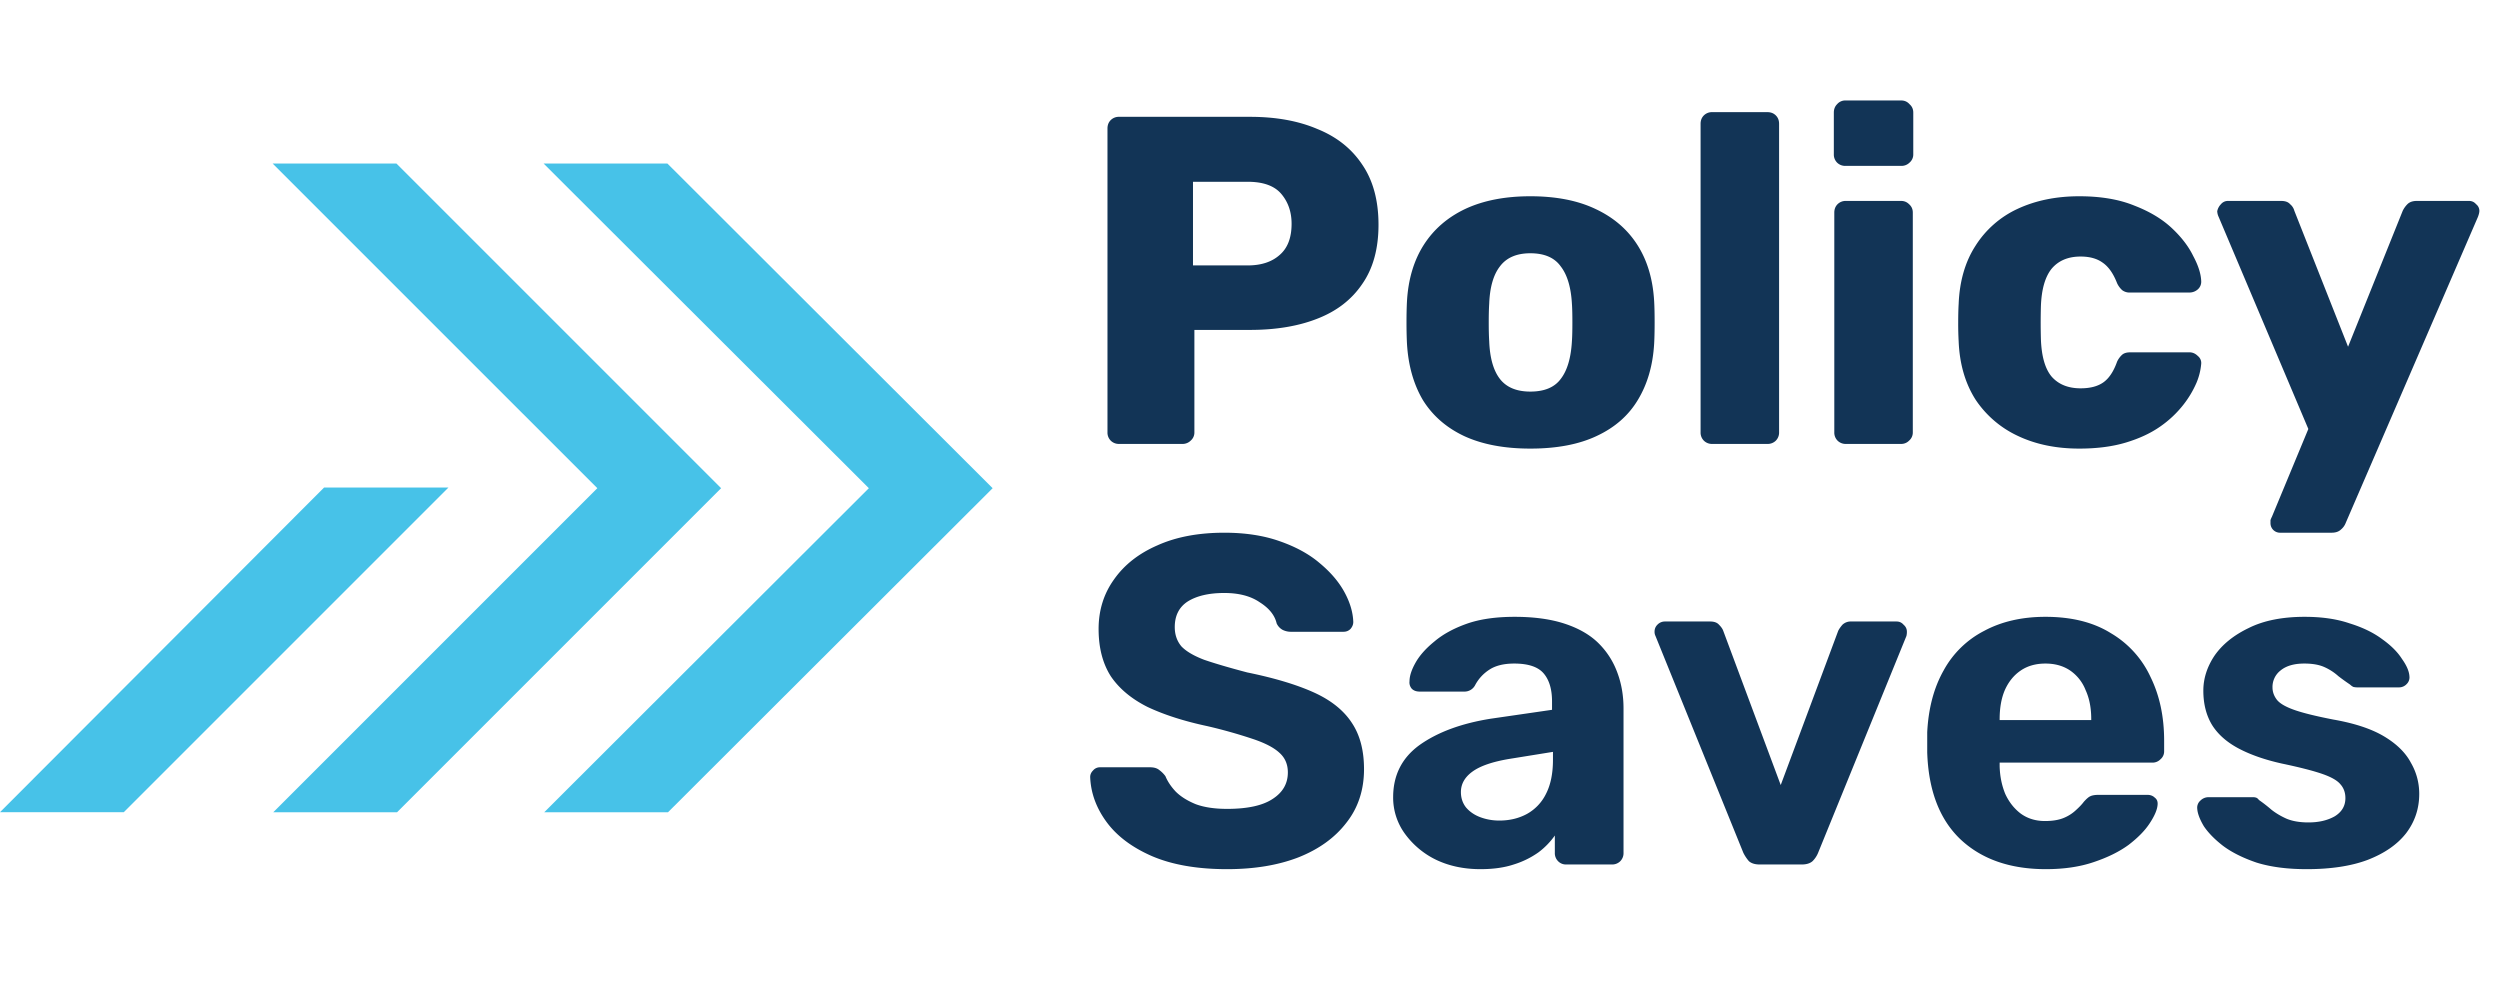
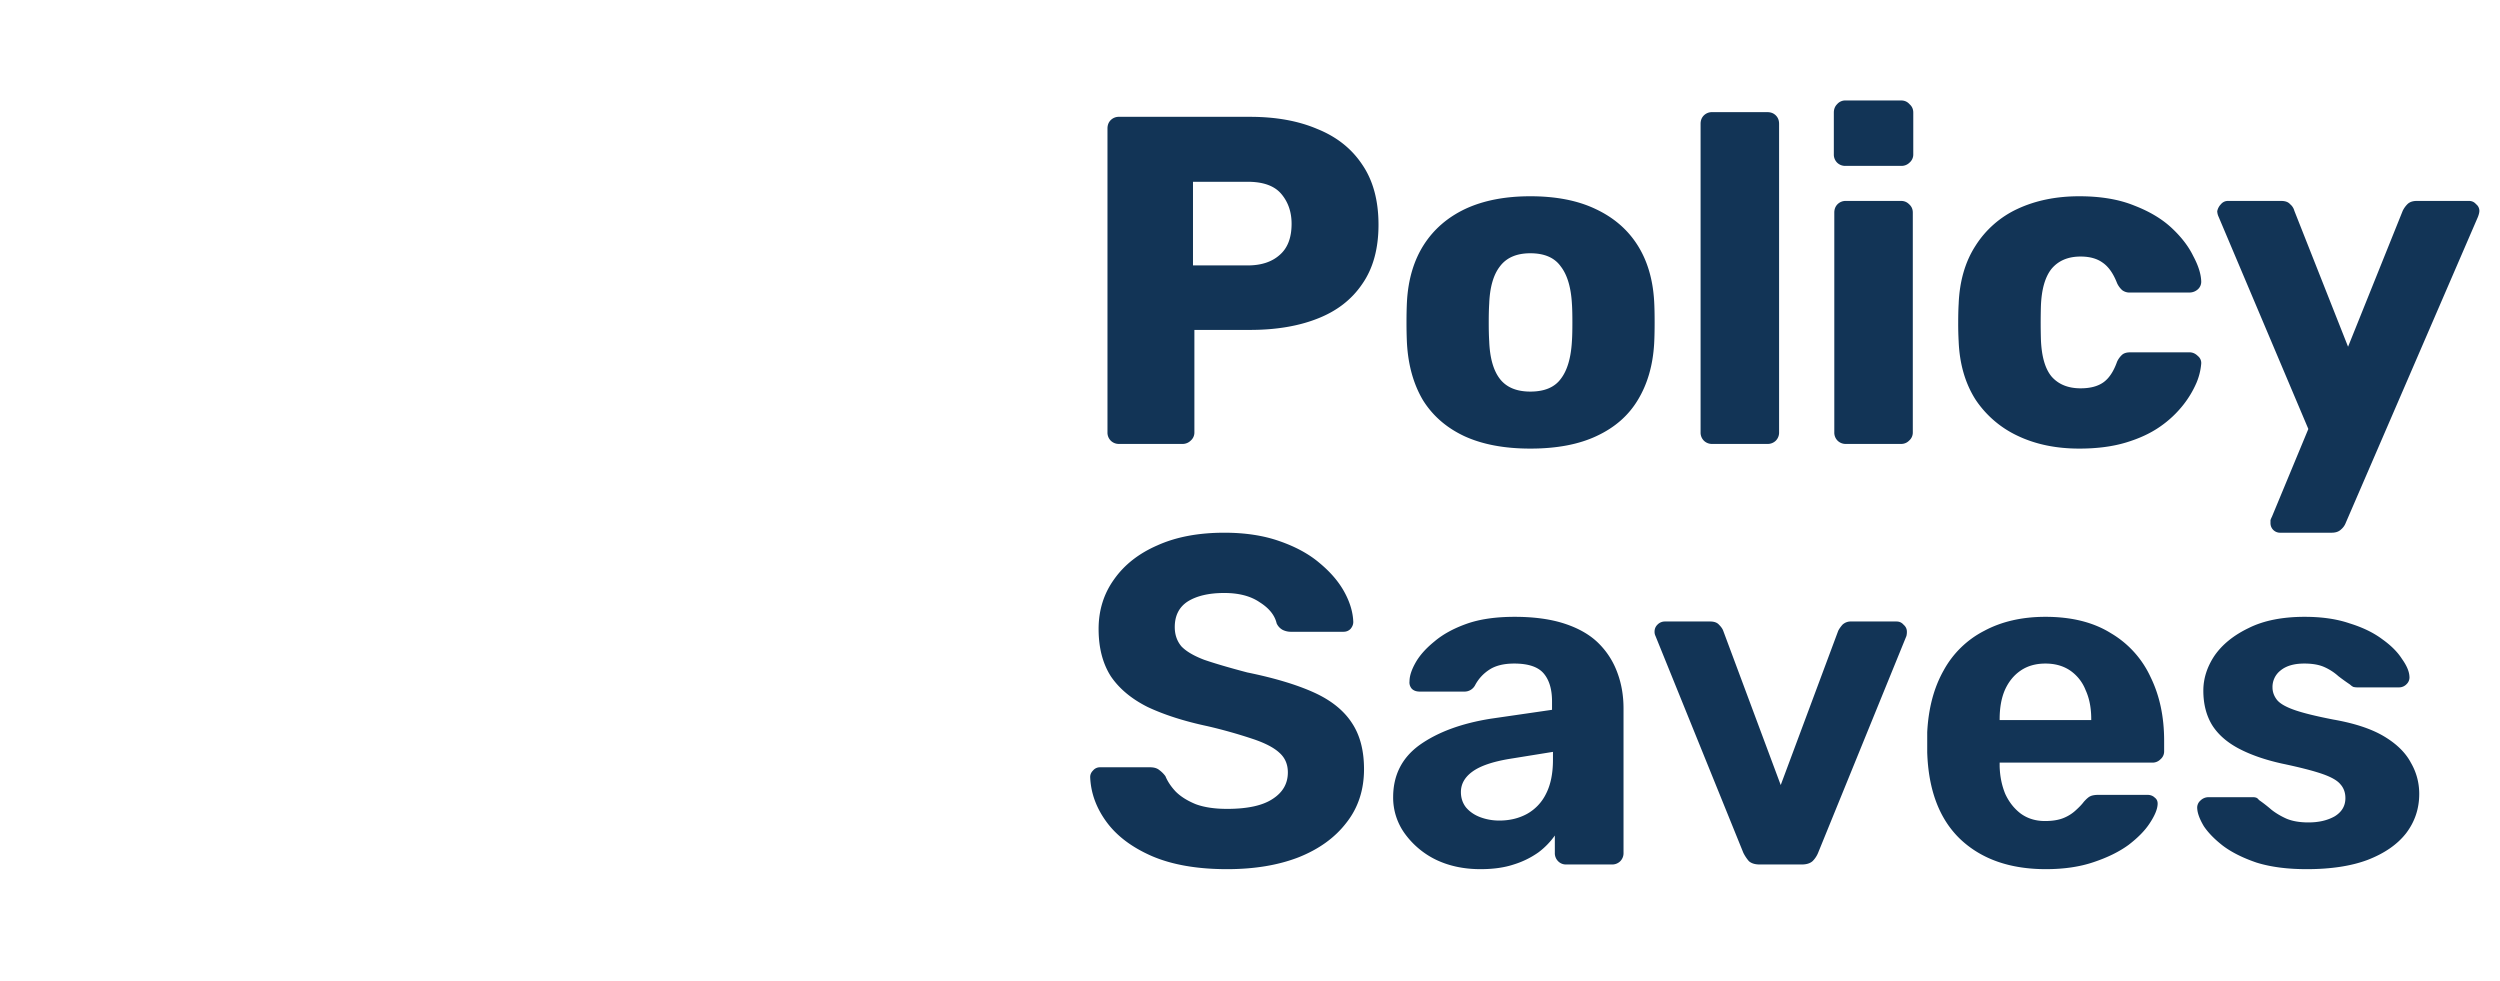
<svg xmlns="http://www.w3.org/2000/svg" width="107" height="42" fill="none">
-   <path d="M5.298 34.762l13.895-13.895H13.87L0 34.762h5.298z" fill="#47C2E8" />
-   <path d="M11.695 34.765h5.299l13.87-13.87L16.968 7H11.67l13.896 13.895-13.87 13.87z" fill="#47C2E8" />
-   <path d="M23.292 34.765h5.298l13.895-13.87L28.565 7h-5.298l13.92 13.895-13.895 13.87z" fill="#47C2E8" />
  <path d="M47.9 19a.487.487 0 01-.36-.14.487.487 0 01-.14-.36v-13c0-.147.047-.267.14-.36A.487.487 0 0147.9 5h5.6c1.107 0 2.067.173 2.88.52.827.333 1.467.84 1.92 1.52.467.68.7 1.54.7 2.58 0 1.027-.233 1.873-.7 2.54-.453.667-1.093 1.16-1.92 1.48-.813.32-1.773.48-2.88.48h-2.38v4.38a.456.456 0 01-.16.36.487.487 0 01-.36.14h-2.7zm3.16-7.64h2.34c.573 0 1.027-.147 1.36-.44.347-.293.52-.74.52-1.34 0-.507-.147-.933-.44-1.28-.293-.347-.773-.52-1.44-.52h-2.34v3.58zm14.438 7.84c-1.12 0-2.066-.18-2.84-.54-.76-.36-1.346-.873-1.76-1.54-.4-.68-.626-1.487-.68-2.42-.013-.267-.02-.567-.02-.9 0-.347.007-.647.02-.9.054-.947.294-1.753.72-2.42.427-.667 1.02-1.18 1.78-1.54.774-.36 1.7-.54 2.78-.54 1.094 0 2.02.18 2.78.54.774.36 1.374.873 1.8 1.54.427.667.667 1.473.72 2.42.014.253.02.553.02.9 0 .333-.006.633-.02.9-.053.933-.286 1.74-.7 2.42-.4.667-.986 1.18-1.76 1.54-.76.36-1.706.54-2.84.54zm0-2.44c.6 0 1.034-.18 1.3-.54.28-.36.44-.9.48-1.62.014-.2.02-.467.02-.8s-.006-.6-.02-.8c-.04-.707-.2-1.24-.48-1.6-.266-.373-.7-.56-1.3-.56-.586 0-1.02.187-1.3.56-.28.36-.433.893-.46 1.6-.013.2-.02.467-.02.8s.007.6.02.8c.027.72.18 1.26.46 1.62.28.36.714.54 1.3.54zM73.285 19a.487.487 0 01-.36-.14.487.487 0 01-.14-.36V5.3c0-.147.047-.267.14-.36a.487.487 0 01.36-.14h2.36c.147 0 .267.047.36.14.094.093.14.213.14.36v13.2a.487.487 0 01-.14.36.488.488 0 01-.36.14h-2.36zm5.723 0a.488.488 0 01-.36-.14.487.487 0 01-.14-.36V9.1c0-.147.047-.267.14-.36a.488.488 0 01.36-.14h2.36c.133 0 .247.047.34.14.107.093.16.213.16.36v9.4a.456.456 0 01-.16.36.463.463 0 01-.34.14h-2.36zm-.02-11.9a.488.488 0 01-.36-.14.487.487 0 01-.14-.36V4.82c0-.147.047-.267.14-.36a.457.457 0 01.36-.16h2.38c.147 0 .267.053.36.16.107.093.16.213.16.36V6.6a.456.456 0 01-.16.36.487.487 0 01-.36.14h-2.38zm10.003 12.1c-.986 0-1.86-.18-2.62-.54a4.41 4.41 0 01-1.82-1.56c-.44-.693-.68-1.52-.72-2.48a13.16 13.16 0 01-.02-.8c0-.333.007-.607.02-.82.04-.973.28-1.8.72-2.48a4.229 4.229 0 011.8-1.58c.774-.36 1.654-.54 2.64-.54.92 0 1.707.133 2.36.4.654.253 1.187.573 1.6.96.414.387.72.787.92 1.2.214.4.327.753.34 1.06a.432.432 0 01-.14.36.533.533 0 01-.36.14h-2.54a.517.517 0 01-.34-.1.92.92 0 01-.22-.3c-.16-.413-.366-.707-.62-.88-.24-.173-.553-.26-.94-.26-.533 0-.946.173-1.24.52-.28.347-.433.88-.46 1.6a24.984 24.984 0 000 1.42c.027.733.18 1.267.46 1.6.294.333.707.5 1.24.5.414 0 .74-.087.98-.26.24-.173.434-.467.58-.88a.92.92 0 01.22-.3c.08-.067.194-.1.34-.1h2.54c.134 0 .254.053.36.16a.38.38 0 01.14.34 2.69 2.69 0 01-.2.8 4.24 4.24 0 01-.56.94 4.543 4.543 0 01-1 .94c-.4.28-.886.507-1.46.68-.573.173-1.24.26-2 .26zm8.606 3.6a.407.407 0 01-.42-.42v-.12a.992.992 0 01.06-.14l1.56-3.76-3.84-9.08a.63.63 0 01-.06-.24c.026-.12.08-.22.16-.3a.38.38 0 01.3-.14h2.28c.173 0 .3.047.38.14a.54.54 0 01.18.28l2.3 5.82 2.34-5.82c.053-.107.12-.2.2-.28.093-.093.226-.14.4-.14h2.24c.12 0 .22.047.3.14a.36.36 0 01.14.28c0 .067-.02.153-.06.26l-5.66 13.1a.684.684 0 01-.2.28c-.094.093-.227.14-.4.14h-2.2zM52.52 37.2c-1.28 0-2.353-.187-3.22-.56-.853-.373-1.5-.86-1.94-1.46-.44-.6-.673-1.24-.7-1.92 0-.107.04-.2.12-.28a.38.38 0 01.3-.14h2.14c.173 0 .307.04.4.12.093.067.18.153.26.26.093.227.24.447.44.66.213.213.5.393.86.54.36.133.807.2 1.34.2.867 0 1.513-.14 1.94-.42.44-.28.66-.66.66-1.14 0-.347-.12-.627-.36-.84-.227-.213-.593-.407-1.1-.58a21.4 21.4 0 00-1.98-.56c-1-.213-1.853-.487-2.56-.82-.693-.347-1.22-.787-1.58-1.32-.347-.547-.52-1.22-.52-2.02s.22-1.507.66-2.12c.44-.627 1.06-1.113 1.86-1.46.8-.36 1.753-.54 2.86-.54.893 0 1.68.12 2.36.36.693.24 1.267.553 1.72.94.467.387.82.8 1.06 1.24.24.44.367.867.38 1.28 0 .107-.04.207-.12.3-.08.08-.18.12-.3.12h-2.24a.794.794 0 01-.36-.08.595.595 0 01-.26-.28c-.08-.347-.32-.647-.72-.9-.387-.267-.893-.4-1.52-.4-.653 0-1.173.12-1.56.36-.373.24-.56.607-.56 1.1 0 .32.093.593.28.82.2.213.527.407.98.58.467.16 1.08.34 1.84.54 1.173.24 2.127.527 2.86.86.733.333 1.273.767 1.62 1.3.347.52.52 1.18.52 1.98 0 .893-.253 1.66-.76 2.3-.493.64-1.18 1.133-2.06 1.48-.867.333-1.88.5-3.04.5zm10.847 0c-.707 0-1.34-.133-1.9-.4a3.575 3.575 0 01-1.34-1.12 2.621 2.621 0 01-.5-1.56c0-.947.38-1.693 1.14-2.24.773-.547 1.786-.92 3.04-1.12l2.62-.38v-.36c0-.52-.12-.92-.36-1.2-.24-.28-.66-.42-1.26-.42-.44 0-.794.087-1.06.26-.267.173-.474.4-.62.68a.51.51 0 01-.46.26h-1.9c-.147 0-.26-.04-.34-.12a.404.404 0 01-.1-.32c0-.227.087-.493.26-.8.173-.307.44-.607.8-.9.36-.307.82-.56 1.38-.76.56-.2 1.246-.3 2.06-.3.84 0 1.56.1 2.16.3.6.2 1.08.48 1.44.84.36.36.626.78.8 1.26.173.467.26.973.26 1.52v6.18a.487.487 0 01-.14.36.488.488 0 01-.36.14h-1.96a.463.463 0 01-.34-.14.487.487 0 01-.14-.36v-.74a3.229 3.229 0 01-.7.72 3.744 3.744 0 01-1.06.52c-.4.133-.874.2-1.42.2zm.8-2.08c.44 0 .833-.093 1.18-.28a1.97 1.97 0 00.82-.86c.2-.387.3-.873.3-1.46v-.34l-1.86.3c-.72.12-1.247.3-1.58.54-.334.24-.5.533-.5.88 0 .253.073.473.22.66.16.187.367.327.62.42.253.093.52.14.8.14zM75.315 37c-.2 0-.353-.047-.46-.14a1.698 1.698 0 01-.24-.36l-3.76-9.28a.396.396 0 01-.04-.18c0-.12.04-.22.12-.3a.44.44 0 01.32-.14h1.94c.173 0 .3.047.38.14.093.093.153.18.18.26l2.46 6.6 2.46-6.6c.04-.08.1-.167.18-.26a.514.514 0 01.38-.14h1.94c.12 0 .22.047.3.14.093.08.14.18.14.3a.745.745 0 01-.02.18l-3.78 9.28a1.065 1.065 0 01-.24.36c-.107.093-.26.14-.46.14h-1.8zm12.25.2c-1.534 0-2.754-.427-3.66-1.28-.894-.853-1.368-2.093-1.42-3.72v-.86c.052-1.027.286-1.907.7-2.64a4.113 4.113 0 011.74-1.7c.746-.4 1.62-.6 2.62-.6 1.12 0 2.052.233 2.8.7a4.221 4.221 0 011.7 1.88c.386.787.58 1.693.58 2.72v.46a.436.436 0 01-.16.34.463.463 0 01-.34.14h-6.54v.16c.012.427.092.82.24 1.18.16.347.38.627.66.84.292.213.64.32 1.04.32.332 0 .606-.047.82-.14a1.7 1.7 0 00.52-.34c.146-.133.252-.247.32-.34.12-.133.212-.213.28-.24.08-.04.2-.06.36-.06h2.08c.132 0 .24.04.32.12.092.067.132.167.12.3-.014.213-.128.48-.34.8-.2.307-.5.613-.9.92-.4.293-.9.54-1.5.74-.588.2-1.268.3-2.04.3zm-1.98-6.38h3.92v-.04c0-.48-.08-.893-.24-1.24a1.816 1.816 0 00-.66-.84c-.294-.2-.648-.3-1.06-.3-.414 0-.768.1-1.06.3-.294.2-.52.48-.68.84-.148.347-.22.76-.22 1.24v.04zm13.138 6.38c-.826 0-1.54-.093-2.14-.28-.586-.2-1.066-.44-1.44-.72-.36-.28-.633-.56-.82-.84-.173-.293-.266-.54-.28-.74a.403.403 0 01.14-.36.489.489 0 01.32-.14h1.94c.04 0 .08.007.12.02.04.013.08.047.12.1.174.12.354.26.54.42.187.147.4.273.64.38.254.107.567.16.94.16.44 0 .814-.087 1.12-.26.307-.187.46-.447.46-.78 0-.24-.073-.44-.22-.6-.133-.16-.393-.307-.78-.44-.386-.133-.96-.28-1.72-.44-.72-.16-1.333-.373-1.84-.64-.506-.267-.886-.6-1.14-1-.253-.413-.38-.907-.38-1.48 0-.52.16-1.02.48-1.5.334-.48.82-.873 1.46-1.18.64-.32 1.44-.48 2.4-.48.734 0 1.374.093 1.92.28.56.173 1.027.4 1.4.68.374.267.654.547.84.84.2.28.307.527.32.74a.398.398 0 01-.12.34.44.44 0 01-.32.14h-1.78a.753.753 0 01-.18-.02.54.54 0 01-.14-.1 9.43 9.43 0 01-.5-.36 2.294 2.294 0 00-.58-.38c-.226-.107-.52-.16-.88-.16-.44 0-.78.1-1.02.3a.89.89 0 00-.34.72c0 .187.06.36.18.52.12.16.367.307.74.44.374.133.94.273 1.7.42.907.16 1.627.4 2.16.72.534.32.914.693 1.14 1.12.24.413.36.86.36 1.34 0 .627-.186 1.187-.56 1.68-.373.48-.92.86-1.64 1.14-.706.267-1.58.4-2.62.4z" fill="#123456" />
</svg>